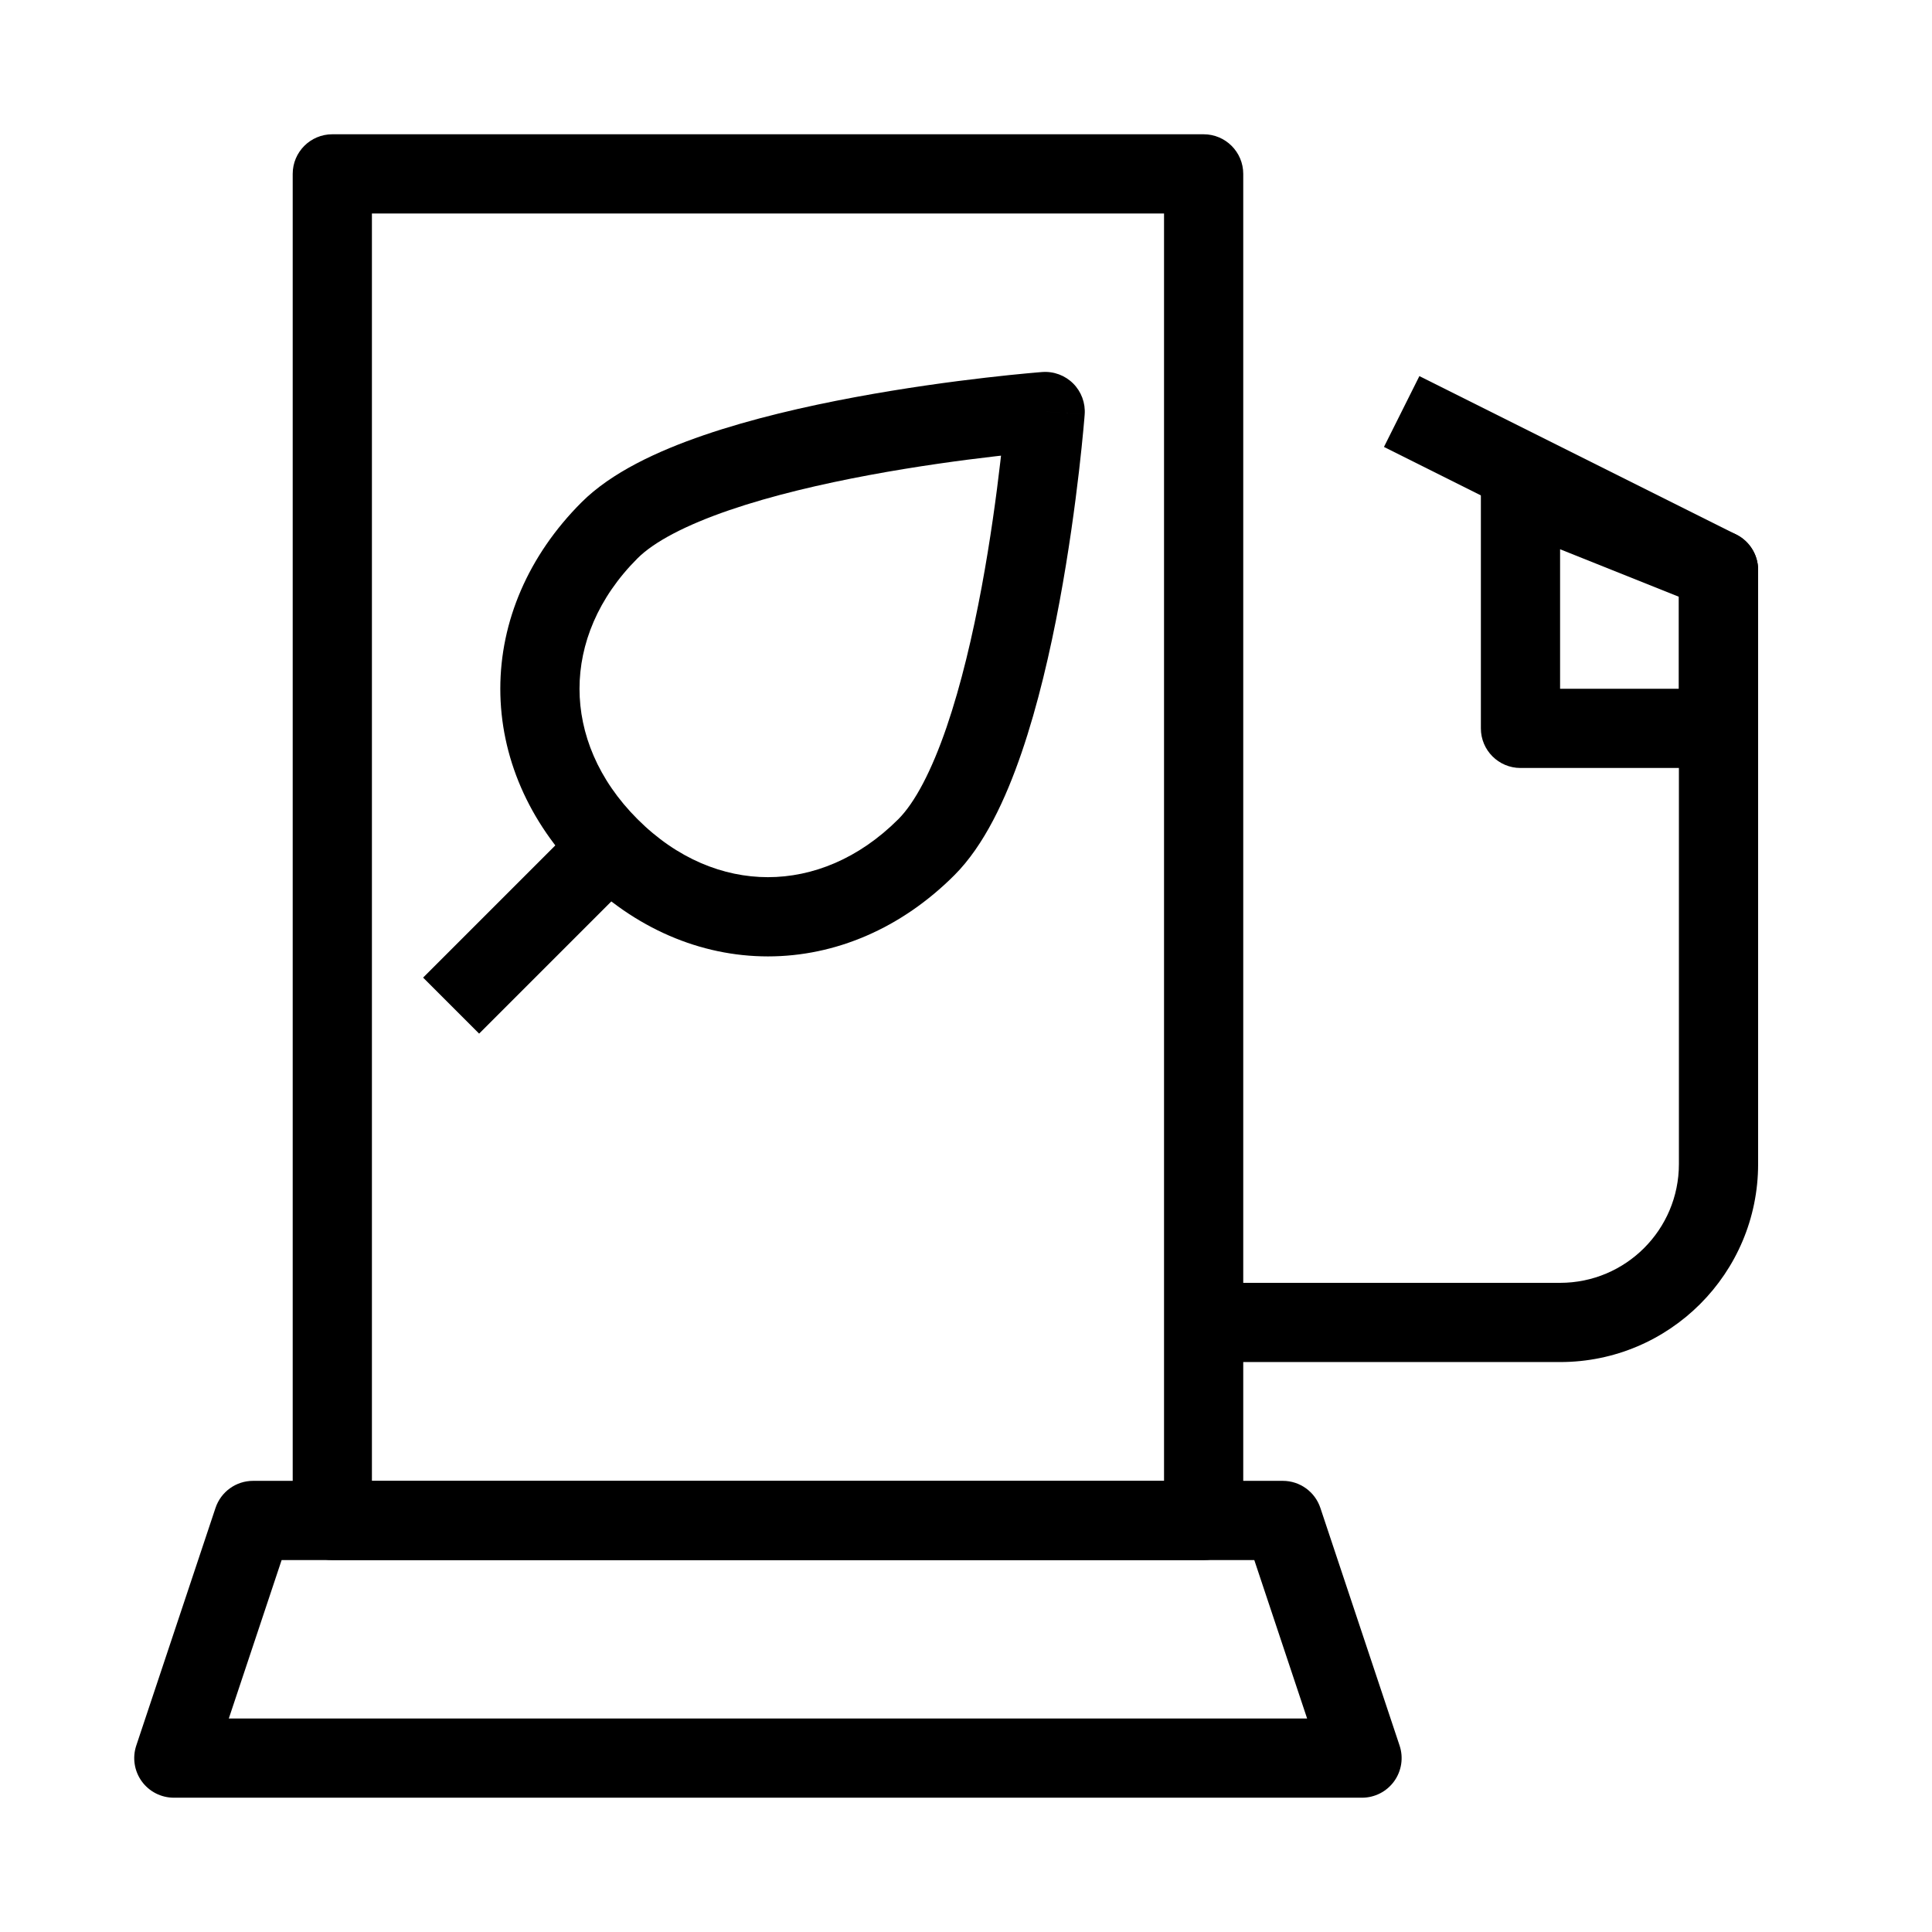
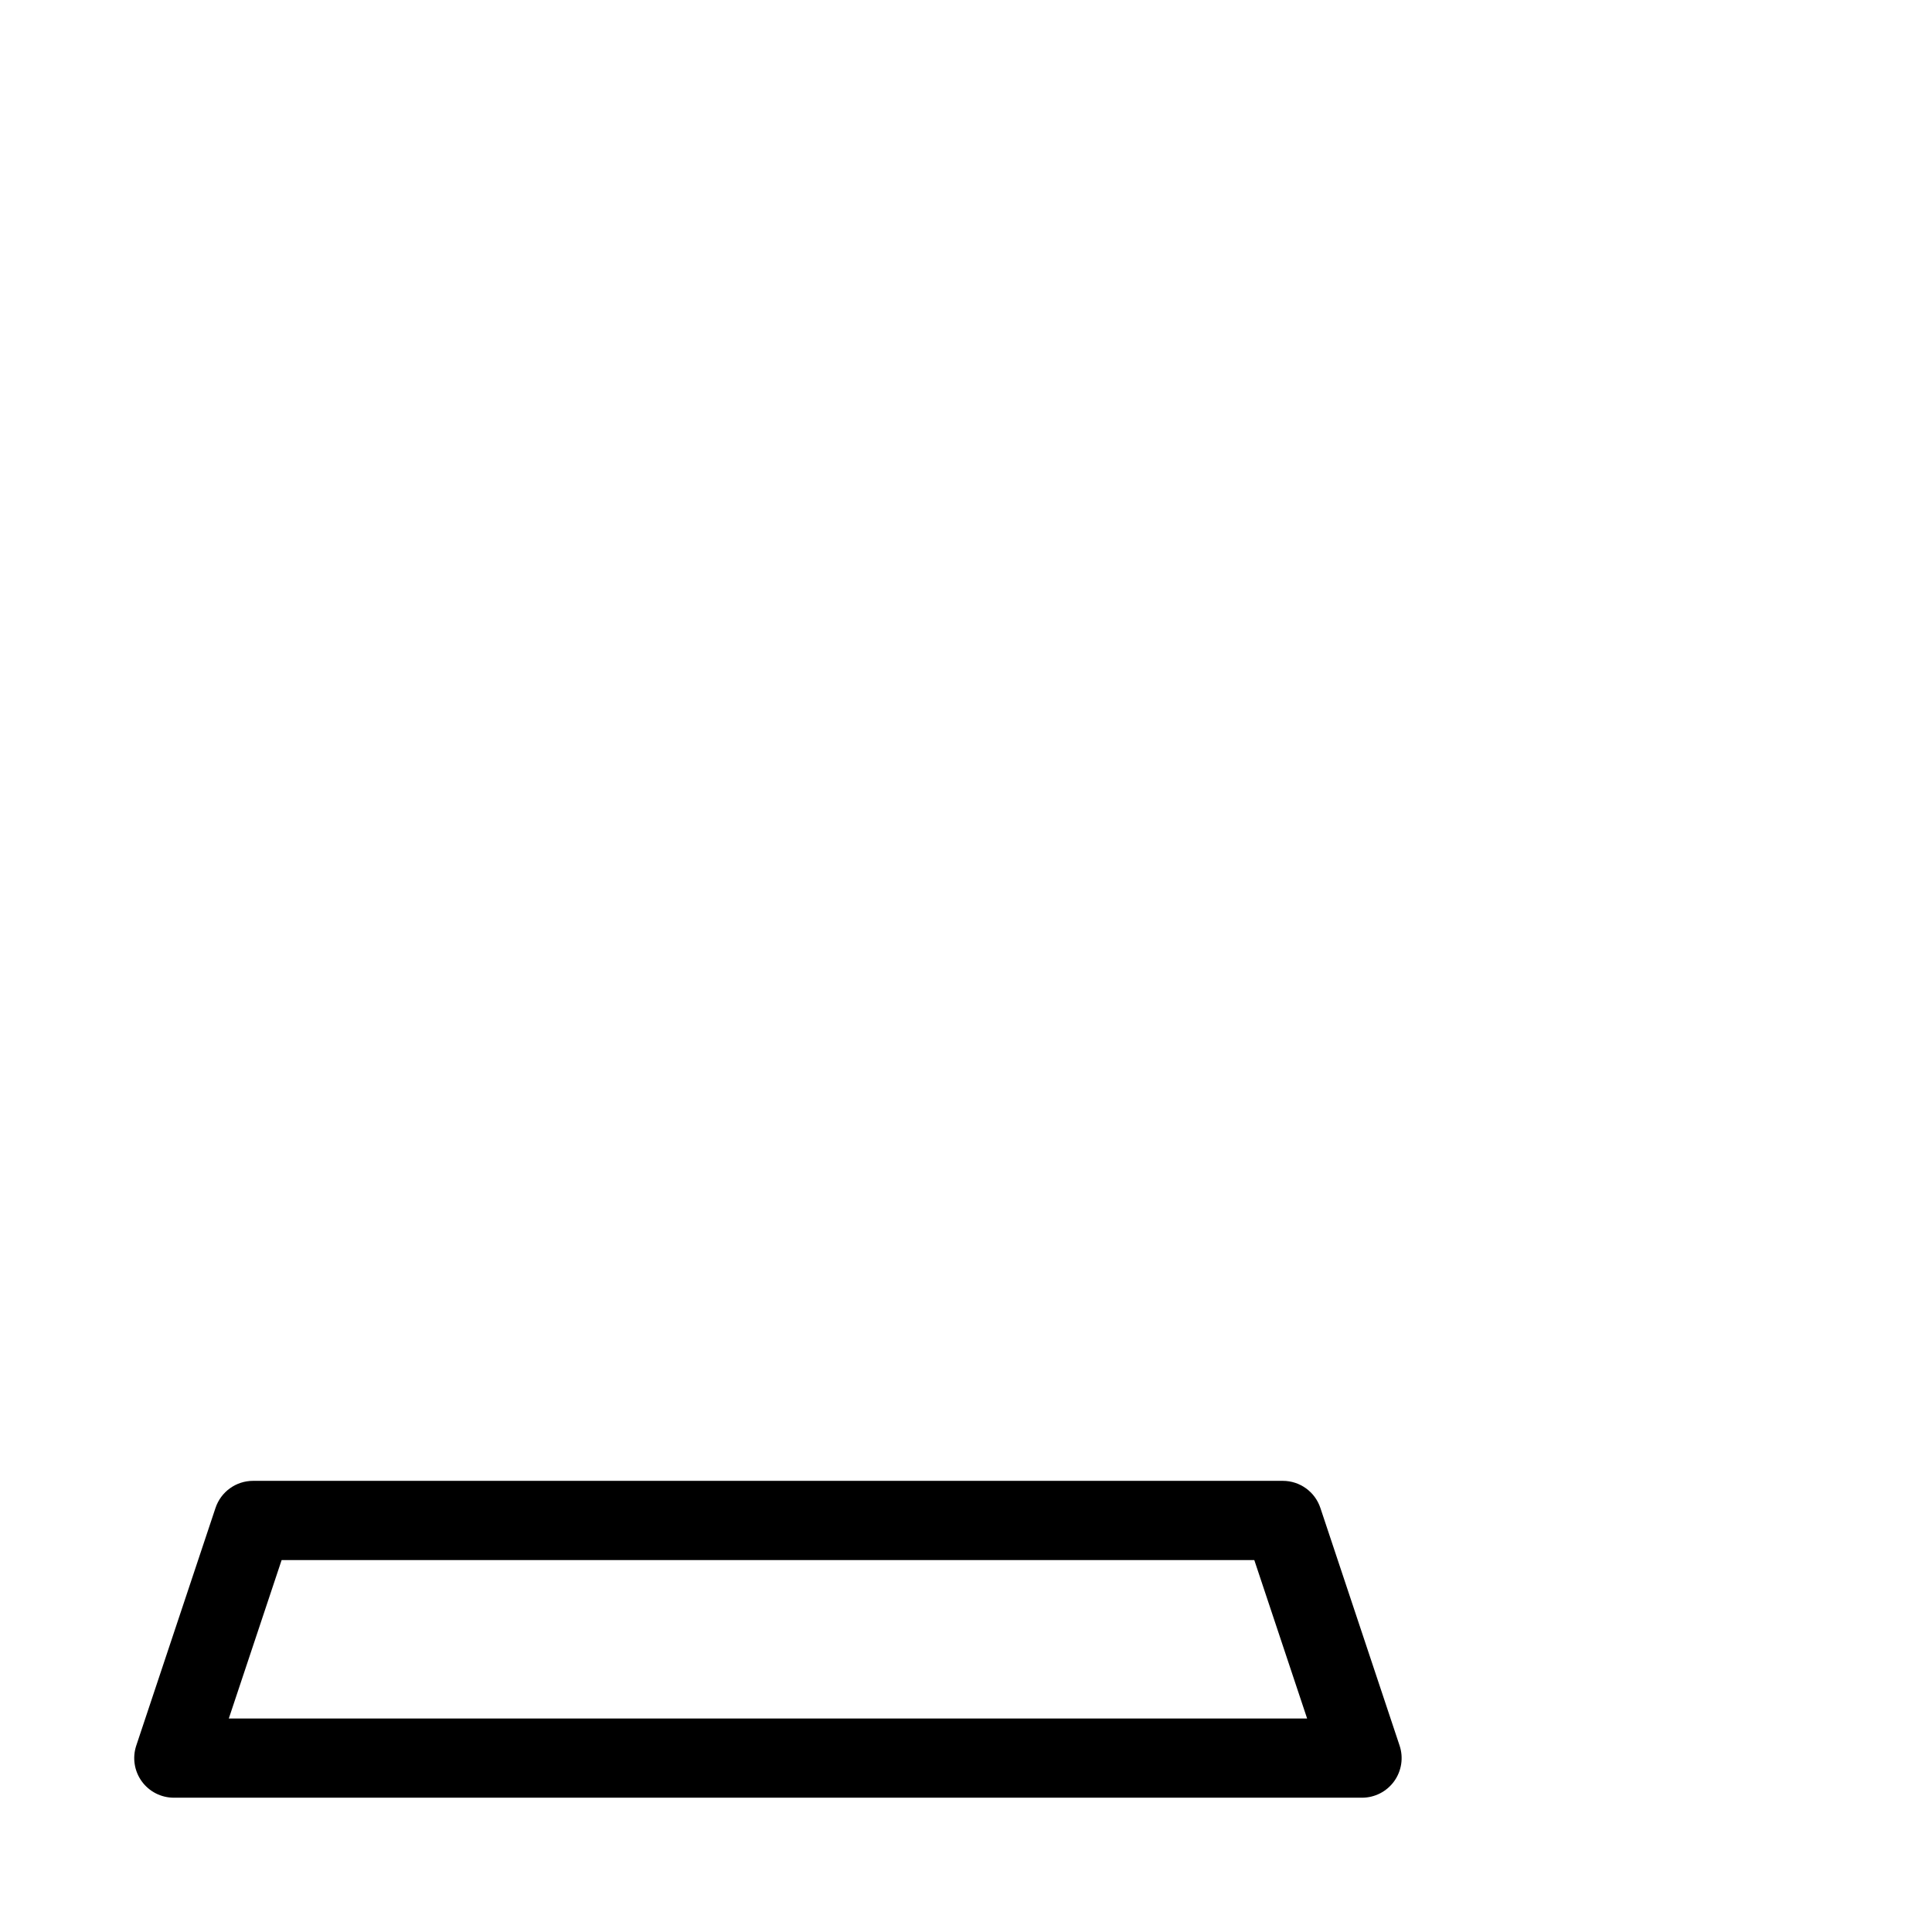
<svg xmlns="http://www.w3.org/2000/svg" fill="#000000" width="800px" height="800px" version="1.1" viewBox="144 144 512 512">
  <g fill-rule="evenodd">
-     <path d="m221.57 190.08c0-5.797 4.699-10.496 10.496-10.496h230.91c5.793 0 10.496 4.699 10.496 10.496v356.86c0 5.797-4.703 10.496-10.496 10.496h-230.91c-5.797 0-10.496-4.699-10.496-10.496zm20.992 10.496v335.87h209.92v-335.87z" />
    <path d="m201.11 543.62c1.43-4.289 5.438-7.18 9.957-7.18h272.89c4.519 0 8.531 2.891 9.957 7.18l20.992 62.977c1.07 3.199 0.531 6.719-1.441 9.457-1.973 2.734-5.141 4.356-8.516 4.356h-314.88c-3.375 0-6.543-1.621-8.516-4.356-1.973-2.738-2.508-6.258-1.441-9.457zm17.523 13.812-13.996 41.984h285.76l-13.996-41.984z" />
-     <path d="m541.06 265.36c2.883-1.953 6.551-2.348 9.781-1.055l52.48 20.992c3.984 1.594 6.598 5.453 6.598 9.746v41.984c0 5.797-4.699 10.496-10.496 10.496h-52.48c-5.793 0-10.496-4.699-10.496-10.496v-62.977c0-3.484 1.73-6.738 4.613-8.691zm16.379 24.195v36.977h31.488v-24.383z" />
-     <path d="m520.15 243.67 83.969 41.984c3.555 1.777 5.801 5.41 5.801 9.387v157.44c0 28.98-23.496 52.477-52.48 52.477h-94.461v-20.992h94.461c17.391 0 31.488-14.098 31.488-31.484v-150.96l-78.164-39.082z" />
-     <path d="m431.45 253.85-10.465-0.793-0.797-10.465c3.051-0.234 6.055 0.879 8.219 3.043 2.16 2.164 3.273 5.164 3.043 8.215zm-22.164 10.902c-0.543 0.062-1.105 0.125-1.676 0.191-8.746 1.012-20.621 2.609-33.211 4.953-12.637 2.352-25.75 5.406-37.055 9.281-11.629 3.984-20.012 8.402-24.395 12.789-10.504 10.5-15.371 22.734-15.371 34.562 0 11.824 4.867 24.062 15.371 34.562 10.5 10.5 22.734 15.371 34.562 15.371 11.824 0 24.062-4.871 34.562-15.371 4.383-4.387 8.801-12.77 12.789-24.398 3.871-11.305 6.93-24.418 9.281-37.051 2.34-12.59 3.938-24.469 4.949-33.211 0.066-0.574 0.133-1.133 0.191-1.68zm11.699-11.695c-0.797-10.465-0.793-10.465-0.797-10.465l-0.086 0.004-0.219 0.02-0.805 0.066c-0.703 0.059-1.723 0.148-3.023 0.27-2.602 0.242-6.324 0.613-10.859 1.141-9.062 1.047-21.441 2.711-34.637 5.168-13.156 2.445-27.371 5.727-40.02 10.059-12.324 4.227-24.523 9.895-32.434 17.805-14.094 14.094-21.52 31.543-21.52 49.406 0 17.859 7.426 35.312 21.52 49.406 14.09 14.094 31.543 21.52 49.406 21.52 17.859 0 35.312-7.426 49.406-21.52 7.91-7.91 13.578-20.109 17.801-32.434 4.336-12.652 7.613-26.863 10.062-40.02 2.453-13.199 4.117-25.574 5.168-34.637 0.523-4.539 0.898-8.262 1.141-10.863 0.121-1.297 0.211-2.316 0.27-3.019l0.066-0.809 0.016-0.219 0.008-0.086-10.465-0.793z" />
-     <path d="m270.97 417.92 41.984-41.984-14.844-14.844-41.984 41.984z" />
  </g>
</svg>